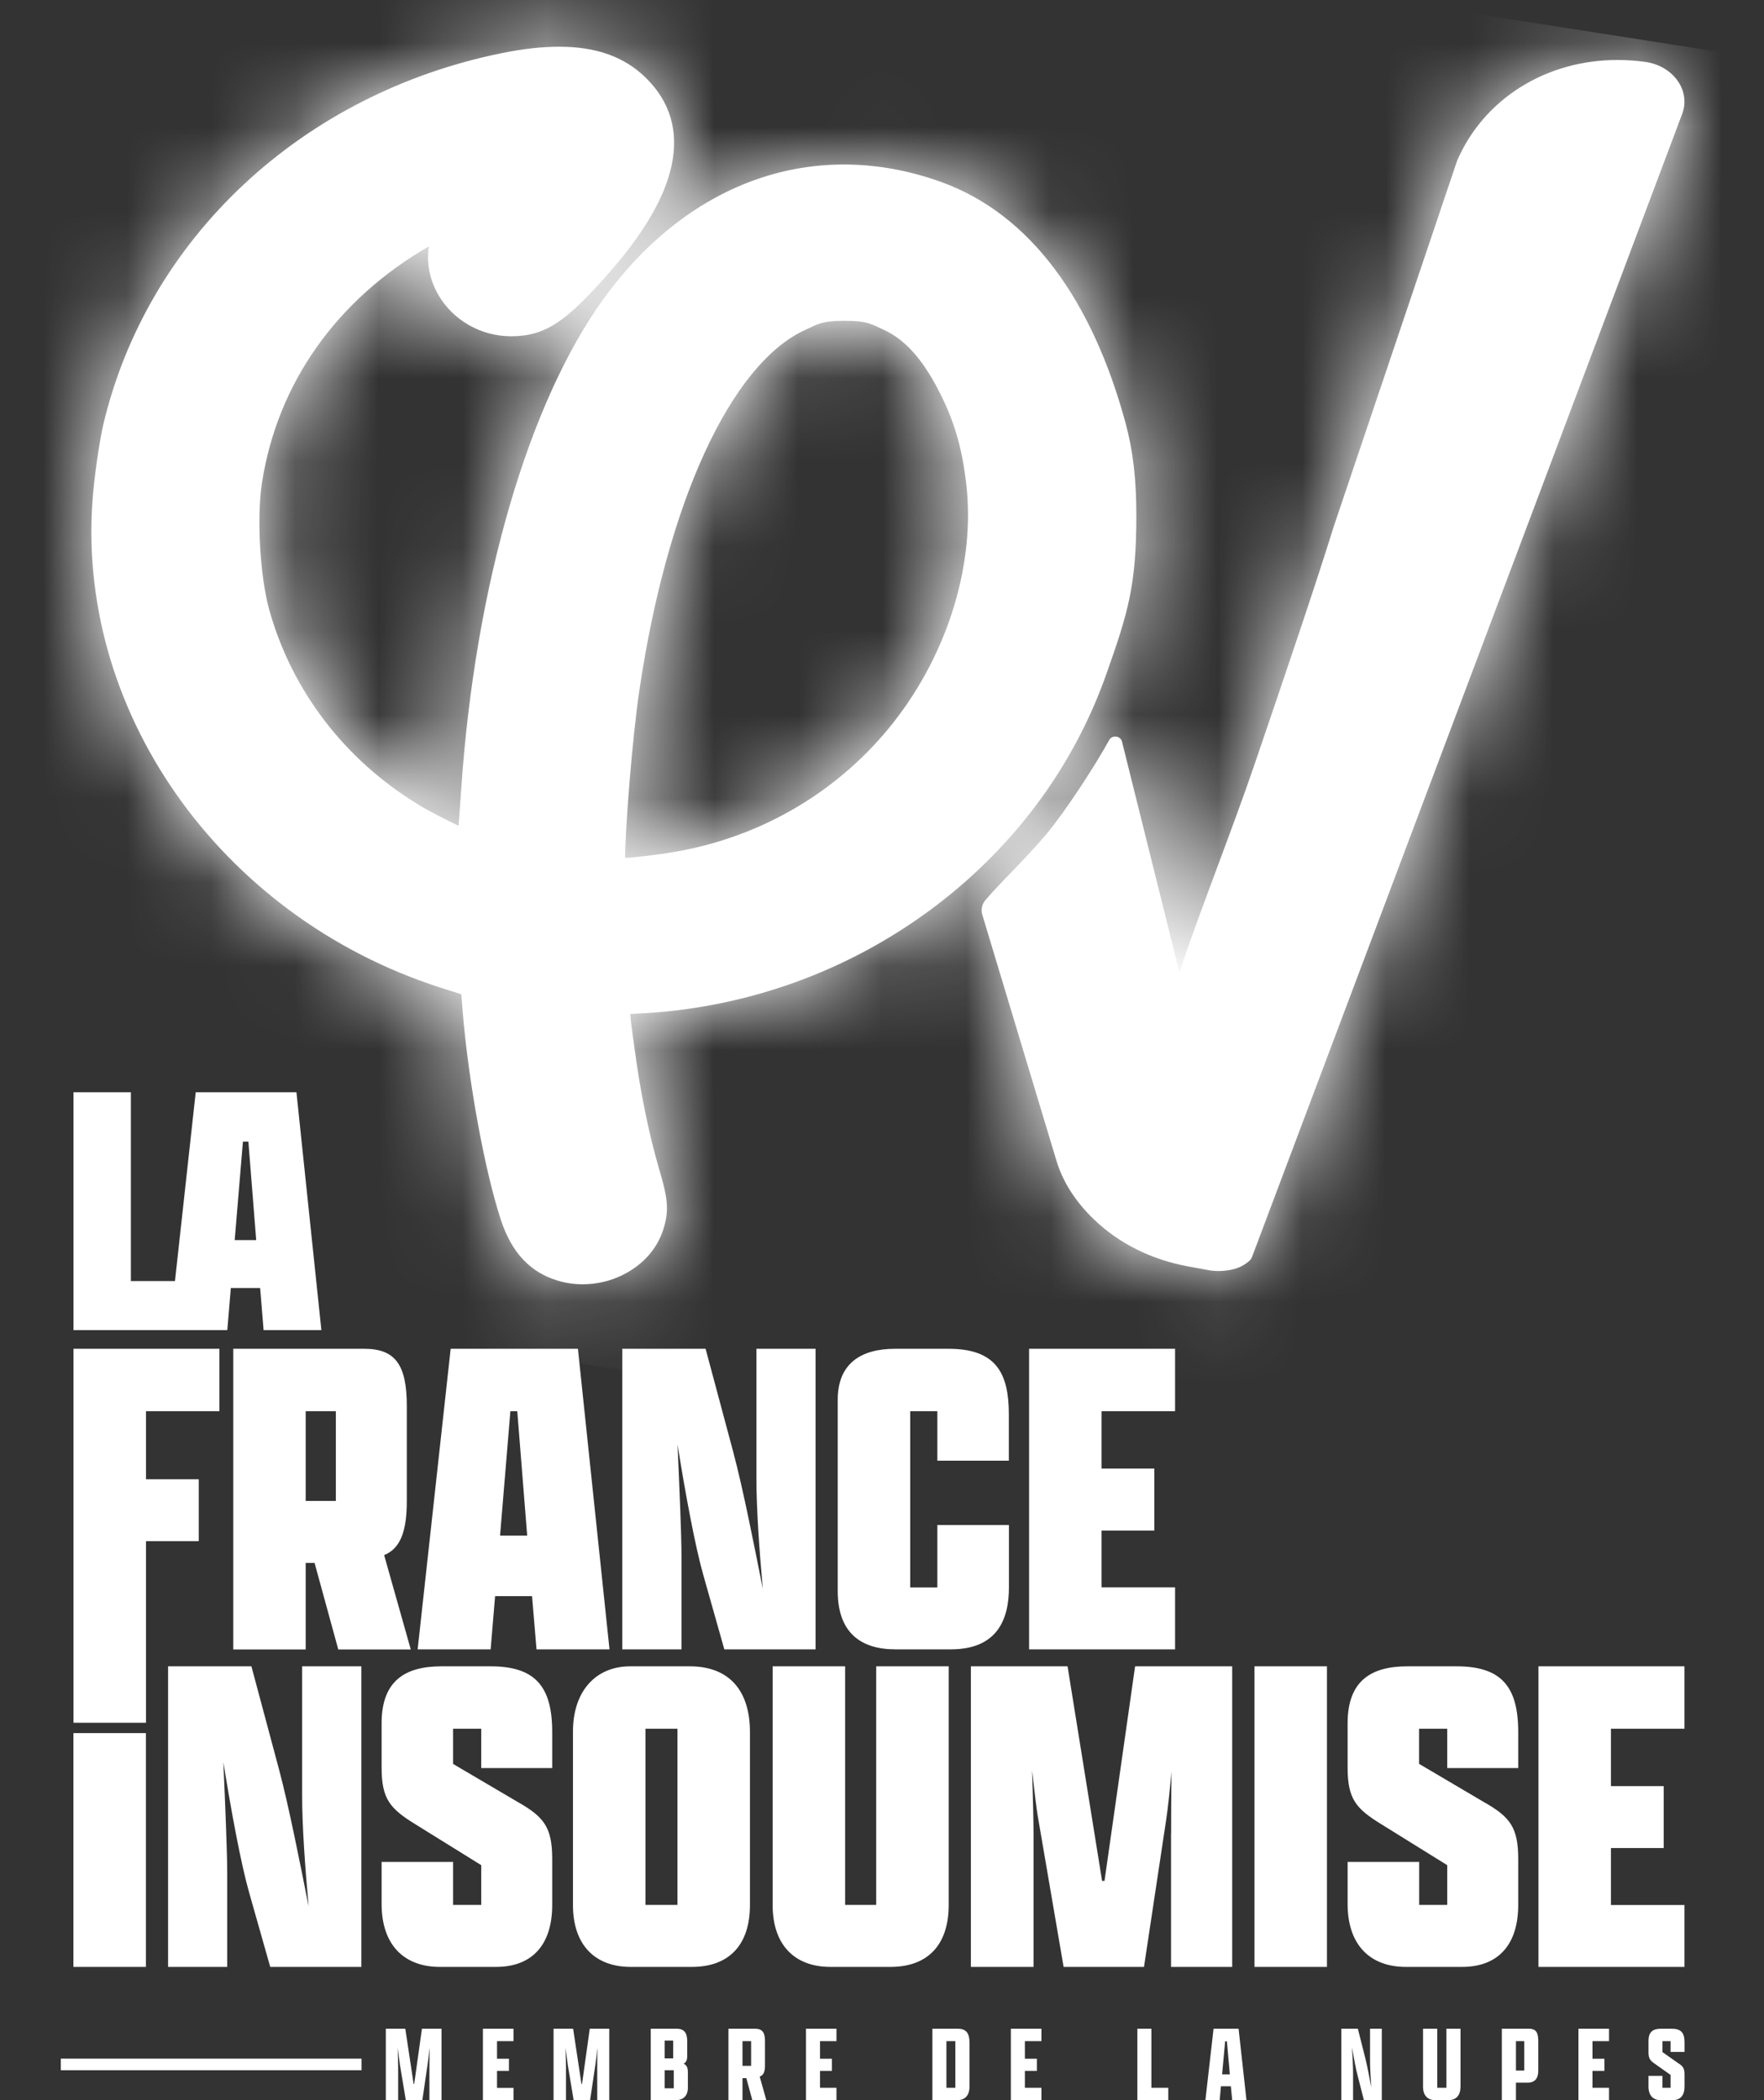
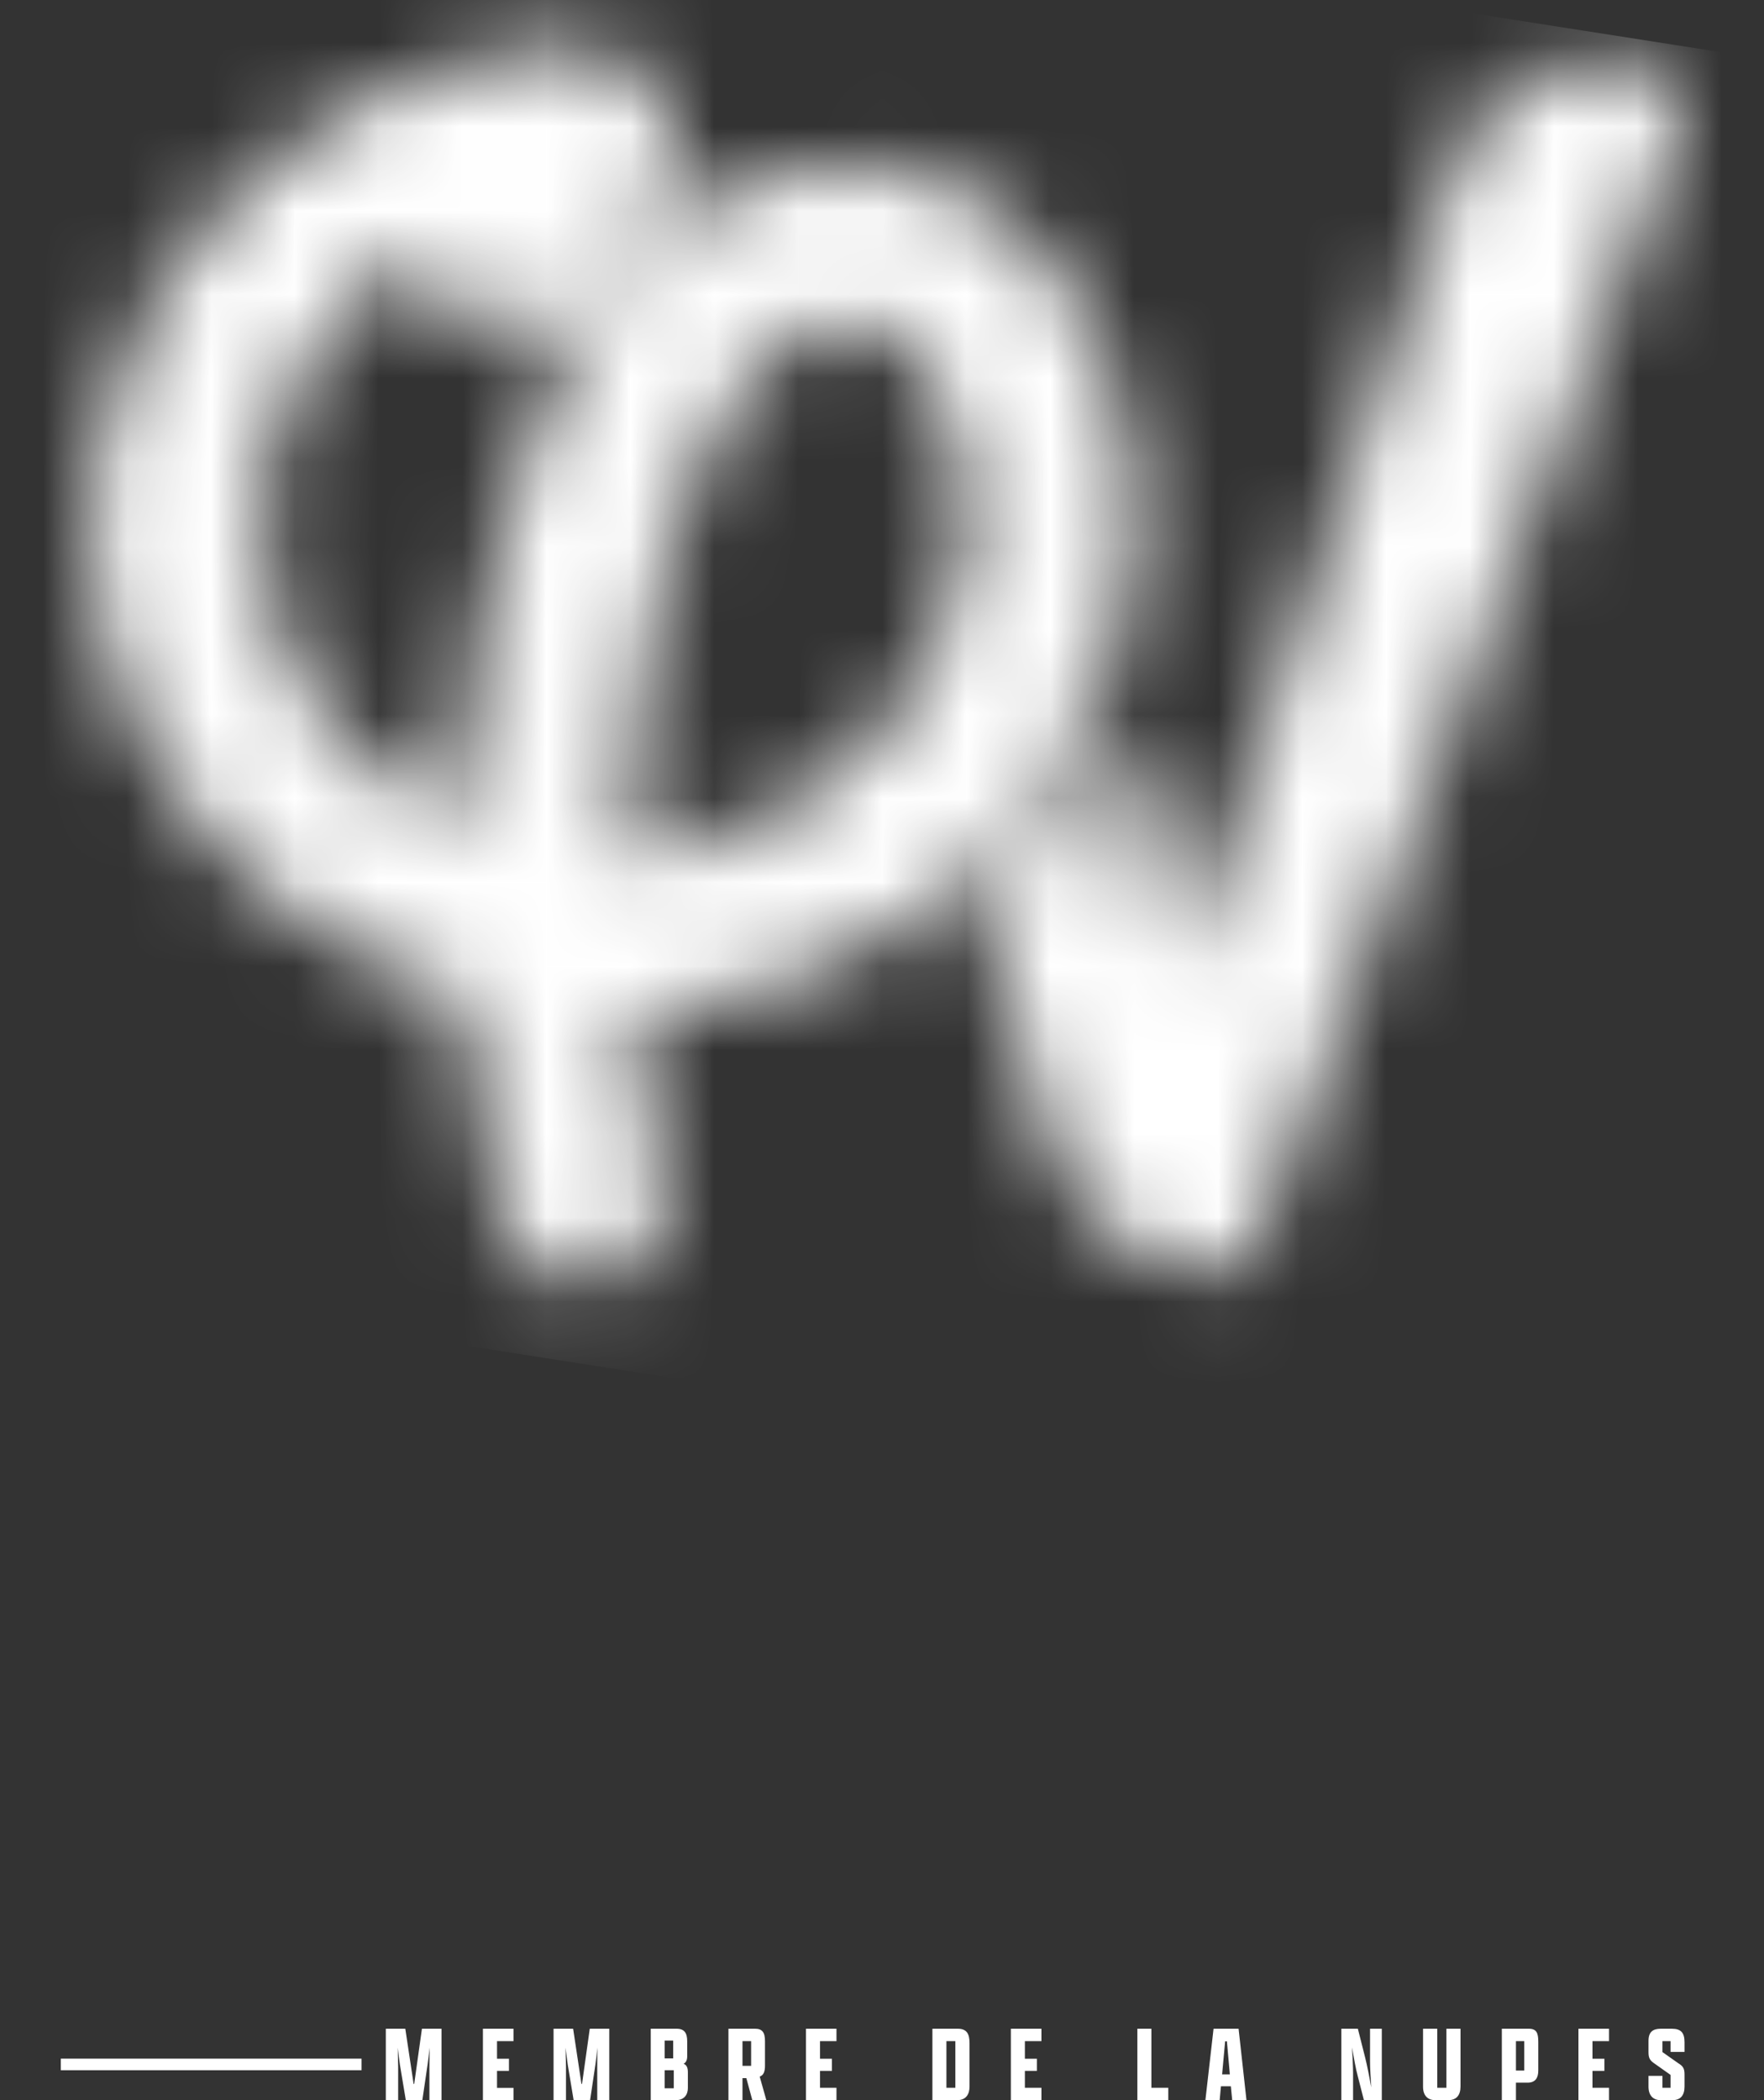
<svg xmlns="http://www.w3.org/2000/svg" width="21" height="25" viewBox="0 0 21 25" fill="none">
  <rect x="0" y="0" width="21" height="25" fill="#333333" stroke="none" />
-   <path d="M17.346 1.914L17.344 1.921L15.873 6.282L15.872 6.286C15.663 6.96 15.315 7.985 14.945 9.07C14.676 9.864 14.263 10.897 14.038 11.583L14.035 11.552L13.357 8.828C13.34 8.758 13.239 8.746 13.204 8.81C13.039 9.112 12.685 9.656 12.46 9.926C12.214 10.22 11.9 10.514 11.732 10.714C11.69 10.763 11.676 10.828 11.694 10.889L12.576 13.814C12.649 14.062 12.802 14.303 13.018 14.511C13.316 14.8 13.706 14.995 14.147 15.076L14.404 15.123L14.412 15.124C14.459 15.13 14.505 15.132 14.551 15.129C14.685 15.119 14.781 15.09 14.873 15.009C14.888 14.996 14.899 14.979 14.906 14.96L18.084 6.517L18.559 5.255L20.027 1.353C20.073 1.229 20.057 1.093 19.983 0.978C19.899 0.849 19.756 0.761 19.588 0.737C19.476 0.722 19.365 0.714 19.256 0.714C18.411 0.714 17.668 1.17 17.346 1.914M7.612 8.215C7.943 5.979 8.698 4.337 9.582 3.929C9.738 3.858 9.779 3.819 10.055 3.819C10.331 3.819 10.372 3.858 10.527 3.929C10.769 4.041 10.972 4.263 11.164 4.629C11.354 4.992 11.449 5.307 11.502 5.752C11.614 6.705 11.289 7.771 10.634 8.603C9.997 9.411 9.083 9.955 8.058 10.136C7.815 10.179 7.578 10.204 7.441 10.213C7.445 9.86 7.523 8.817 7.612 8.214M5.971 0.633C4.805 0.87 3.745 1.409 2.906 2.192C2.067 2.975 1.487 3.965 1.229 5.057C1.189 5.229 1.135 5.587 1.11 5.854C0.869 8.429 2.608 10.911 5.244 11.757L5.492 11.836L5.507 12.029C5.575 12.868 5.771 13.939 5.963 14.522C6.091 14.912 6.314 15.149 6.644 15.246C6.738 15.274 6.837 15.288 6.936 15.288C7.1 15.288 7.266 15.251 7.415 15.176C7.651 15.059 7.821 14.869 7.895 14.64C7.97 14.405 7.95 14.265 7.844 13.906C7.726 13.504 7.622 12.997 7.554 12.479C7.546 12.423 7.54 12.373 7.533 12.327C7.519 12.225 7.505 12.127 7.503 12.071C7.527 12.069 7.557 12.068 7.585 12.066C7.615 12.065 7.647 12.063 7.684 12.061C8.91 11.986 10.078 11.564 11.06 10.843C12.042 10.122 12.77 9.152 13.166 8.037C13.431 7.29 13.527 6.971 13.528 6.141C13.528 5.696 13.487 5.359 13.399 5.034C13.004 3.58 12.271 2.553 11.209 2.168C9.717 1.629 8.216 2.143 7.194 3.545C6.292 4.783 5.655 6.971 5.49 9.4C5.478 9.58 5.467 9.725 5.459 9.83C5.314 9.761 5.114 9.66 4.982 9.579C4.103 9.045 3.471 8.219 3.204 7.254C3.095 6.86 3.055 6.155 3.119 5.745C3.303 4.562 4.008 3.566 5.106 2.933C5.075 3.126 5.113 3.328 5.22 3.513C5.395 3.813 5.724 4.001 6.079 4.003H6.085C6.502 4.003 6.746 3.814 7.217 3.286C7.649 2.803 7.91 2.362 7.994 1.976C8.084 1.561 7.978 1.204 7.678 0.916C7.426 0.674 7.094 0.556 6.656 0.556C6.452 0.556 6.225 0.581 5.972 0.633" fill="#FFFFFF" />
  <mask id="mask0_99_1901" style="mask-type:luminance" maskUnits="userSpaceOnUse" x="1" y="0" width="20" height="16">
    <path d="M17.346 1.914L17.344 1.921L15.873 6.282L15.872 6.286C15.663 6.96 15.315 7.985 14.945 9.07C14.676 9.864 14.263 10.897 14.038 11.583L14.035 11.552L13.357 8.828C13.34 8.758 13.239 8.746 13.204 8.81C13.039 9.112 12.685 9.656 12.46 9.926C12.214 10.22 11.9 10.514 11.732 10.714C11.69 10.763 11.676 10.828 11.694 10.889L12.576 13.814C12.649 14.062 12.802 14.303 13.018 14.511C13.316 14.8 13.706 14.995 14.147 15.076L14.404 15.123L14.412 15.124C14.459 15.13 14.505 15.132 14.551 15.129C14.685 15.119 14.781 15.09 14.873 15.009C14.888 14.996 14.899 14.979 14.906 14.96L18.084 6.517L18.559 5.255L20.027 1.353C20.073 1.229 20.057 1.093 19.983 0.978C19.899 0.849 19.756 0.761 19.588 0.737C19.476 0.722 19.365 0.714 19.256 0.714C18.411 0.714 17.668 1.17 17.346 1.914M7.612 8.215C7.943 5.979 8.698 4.337 9.582 3.929C9.738 3.858 9.779 3.819 10.055 3.819C10.331 3.819 10.372 3.858 10.527 3.929C10.769 4.041 10.972 4.263 11.164 4.629C11.354 4.992 11.449 5.307 11.502 5.752C11.614 6.705 11.289 7.771 10.634 8.603C9.997 9.411 9.083 9.955 8.058 10.136C7.815 10.179 7.578 10.204 7.441 10.213C7.445 9.86 7.523 8.817 7.612 8.214M5.971 0.633C4.805 0.87 3.745 1.409 2.906 2.192C2.067 2.975 1.487 3.965 1.229 5.057C1.189 5.229 1.135 5.587 1.11 5.854C0.869 8.429 2.608 10.911 5.244 11.757L5.492 11.836L5.507 12.029C5.575 12.868 5.771 13.939 5.963 14.522C6.091 14.912 6.314 15.149 6.644 15.246C6.738 15.274 6.837 15.288 6.936 15.288C7.1 15.288 7.266 15.251 7.415 15.176C7.651 15.059 7.821 14.869 7.895 14.64C7.97 14.405 7.95 14.265 7.844 13.906C7.726 13.504 7.622 12.997 7.554 12.479C7.546 12.423 7.54 12.373 7.533 12.327C7.519 12.225 7.505 12.127 7.503 12.071C7.527 12.069 7.557 12.068 7.585 12.066C7.615 12.065 7.647 12.063 7.684 12.061C8.91 11.986 10.078 11.564 11.06 10.843C12.042 10.122 12.77 9.152 13.166 8.037C13.431 7.29 13.527 6.971 13.528 6.141C13.528 5.696 13.487 5.359 13.399 5.034C13.004 3.58 12.271 2.553 11.209 2.168C9.717 1.629 8.216 2.143 7.194 3.545C6.292 4.783 5.655 6.971 5.49 9.4C5.478 9.58 5.467 9.725 5.459 9.83C5.314 9.761 5.114 9.66 4.982 9.579C4.103 9.045 3.471 8.219 3.204 7.254C3.095 6.86 3.055 6.155 3.119 5.745C3.303 4.562 4.008 3.566 5.106 2.933C5.075 3.126 5.113 3.328 5.22 3.513C5.395 3.813 5.724 4.001 6.079 4.003H6.085C6.502 4.003 6.746 3.814 7.217 3.286C7.649 2.803 7.91 2.362 7.994 1.976C8.084 1.561 7.978 1.204 7.678 0.916C7.426 0.674 7.094 0.556 6.656 0.556C6.452 0.556 6.225 0.581 5.972 0.633" fill="white" />
  </mask>
  <g mask="url(#mask0_99_1901)">
    <path d="M1.389 -2.363L-1.677 14.89L19.555 18.208L22.621 0.954L1.389 -2.363Z" fill="#FFFFFF" />
  </g>
-   <path d="M0.875 16.056H2.612V16.799H1.738V17.609H2.366V18.346H1.738V20.508H0.875V16.056ZM2.777 19.634V16.056H4.338C4.708 16.056 4.843 16.249 4.843 16.739V17.867C4.843 18.231 4.766 18.434 4.573 18.512L4.89 19.635H4.027L3.745 18.605H3.639V19.635H2.776L2.777 19.634ZM3.998 16.799H3.639V17.867H3.998V16.799ZM6.334 19.001H5.894L5.841 19.634H4.972L5.365 16.056H6.88L7.256 19.634H6.387L6.334 19.001ZM5.953 18.28H6.276L6.158 16.799H6.076L5.953 18.28ZM8.623 19.634L8.371 18.743C8.277 18.412 8.16 17.785 8.066 17.196C8.089 17.73 8.113 18.264 8.113 18.528V19.634H7.408V16.056H8.4L8.729 17.284C8.846 17.724 8.975 18.379 9.081 18.913C9.04 18.457 9.005 17.961 9.005 17.609V16.056H9.709V19.634H8.623H8.623ZM12.011 18.154V18.897C12.011 19.266 11.881 19.634 11.318 19.634H10.66C10.243 19.634 9.973 19.431 9.973 18.941V16.662C9.973 16.232 10.249 16.056 10.654 16.056H11.294C11.864 16.056 12.01 16.353 12.01 16.838V17.388H11.159V16.799H10.836V18.897H11.159V18.154H12.01H12.011ZM12.251 16.056H13.989V16.799H13.114V17.482H13.742V18.22H13.114V18.896H13.989V19.634H12.251V16.056ZM3.529 13.002H2.33L2.083 15.25H1.558V13.002H0.875V15.834H2.706L2.748 15.333H3.097L3.138 15.834H3.826L3.529 13.002ZM2.794 14.762L2.892 13.59H2.957L3.05 14.762H2.794ZM0.874 20.631H1.737V23.414H0.874V20.631ZM3.217 23.414L2.964 22.522C2.87 22.192 2.753 21.564 2.659 20.976C2.682 21.509 2.705 22.043 2.705 22.308V23.414H2.001V19.836H2.993L3.322 21.064C3.439 21.504 3.568 22.159 3.674 22.693C3.633 22.236 3.597 21.741 3.597 21.389V19.836H4.302V23.414H3.216H3.217ZM6.574 22.677C6.574 23.133 6.351 23.414 5.905 23.414H5.236C4.813 23.414 4.543 23.155 4.543 22.665V22.164H5.394V22.676H5.729V22.203L4.948 21.718C4.643 21.531 4.543 21.416 4.543 21.041V20.513C4.543 20.012 4.819 19.836 5.254 19.836H5.841C6.369 19.836 6.574 20.073 6.574 20.618V21.047H5.729V20.579H5.394V20.998L6.169 21.454C6.48 21.631 6.574 21.757 6.574 22.132V22.677V22.677ZM6.821 22.677V20.612C6.821 20.133 7.091 19.836 7.502 19.836H8.212C8.688 19.836 8.928 20.133 8.928 20.618V22.677C8.928 23.144 8.688 23.414 8.236 23.414H7.508C7.091 23.414 6.821 23.161 6.821 22.677ZM8.065 20.579H7.684V22.676H8.065V20.579ZM11.294 19.836V22.676C11.294 23.144 11.053 23.414 10.601 23.414H9.885C9.468 23.414 9.198 23.161 9.198 22.676V19.836H10.061V22.676H10.431V19.836H11.294ZM13.942 21.828C13.942 21.696 13.942 21.41 13.947 21.091C13.924 21.333 13.901 21.548 13.883 21.663L13.619 23.414H12.662L12.362 21.663C12.339 21.542 12.315 21.322 12.286 21.074C12.298 21.41 12.304 21.702 12.304 21.828V23.414H11.558V19.836H12.709L13.12 22.39H13.149L13.513 19.836H14.669V23.414H13.941V21.828H13.942ZM14.934 19.836H15.797V23.414H14.934V19.836ZM18.074 22.676C18.074 23.133 17.851 23.414 17.405 23.414H16.736C16.313 23.414 16.043 23.155 16.043 22.665V22.164H16.895V22.676H17.229V22.203L16.448 21.718C16.143 21.531 16.043 21.416 16.043 21.041V20.513C16.043 20.012 16.319 19.836 16.753 19.836H17.34C17.869 19.836 18.074 20.073 18.074 20.617V21.047H17.229V20.579H16.894V20.997L17.669 21.454C17.98 21.63 18.074 21.757 18.074 22.131V22.677L18.074 22.676ZM18.315 19.836H20.053V20.579H19.178V21.262H19.806V21.999H19.178V22.677H20.053V23.414H18.315V19.836V19.836Z" fill="#FFFFFF" />
  <path d="M5.112 24.609C5.112 24.569 5.114 24.473 5.114 24.375C5.107 24.45 5.097 24.525 5.09 24.578L5.028 25H4.831L4.761 24.579C4.753 24.523 4.743 24.448 4.735 24.375C4.737 24.474 4.74 24.571 4.74 24.609V25H4.593V24.15H4.825L4.924 24.807H4.931L5.023 24.15H5.256V25H5.112V24.609ZM5.749 24.15H6.113V24.298H5.917V24.507H6.059V24.652H5.917V24.854H6.113V25H5.749V24.15ZM7.11 24.609C7.11 24.569 7.111 24.473 7.111 24.375C7.105 24.45 7.095 24.525 7.088 24.578L7.025 25H6.829L6.759 24.579C6.751 24.523 6.741 24.448 6.732 24.375C6.735 24.474 6.738 24.571 6.738 24.609V25H6.59V24.15H6.823L6.922 24.807H6.929L7.021 24.15H7.253V25H7.11V24.609H7.11ZM8.048 25H7.747V24.15H8.054C8.15 24.15 8.181 24.204 8.181 24.299V24.48C8.181 24.523 8.166 24.553 8.138 24.567C8.175 24.582 8.189 24.614 8.189 24.668V24.857C8.189 24.932 8.147 25 8.048 25ZM8.014 24.291H7.913V24.503H8.014V24.291ZM8.021 24.644H7.913V24.859H8.021V24.644ZM8.672 25V24.15H8.988C9.075 24.15 9.107 24.193 9.107 24.299V24.589C9.107 24.663 9.089 24.704 9.044 24.72L9.123 25H8.956L8.885 24.738H8.839V25H8.672H8.672ZM8.942 24.298H8.839V24.592H8.942V24.298ZM9.595 24.15H9.958V24.298H9.762V24.507H9.904V24.652H9.762V24.853H9.958V25H9.595V24.15ZM11.1 24.15H11.402C11.512 24.15 11.542 24.215 11.542 24.321V24.839C11.542 24.92 11.508 25 11.396 25H11.1V24.15ZM11.373 24.298H11.267V24.853H11.373V24.298ZM12.034 24.15H12.398V24.298H12.201V24.507H12.344V24.652H12.201V24.853H12.398V25H12.034V24.15ZM13.54 24.15H13.707V24.853H13.908V25H13.54V24.15ZM14.654 24.835H14.535L14.52 25H14.35L14.447 24.15H14.745L14.839 25H14.669L14.653 24.835H14.654ZM14.549 24.693H14.641L14.606 24.3H14.585L14.549 24.693H14.549ZM16.237 25L16.162 24.707C16.142 24.635 16.117 24.498 16.096 24.372C16.102 24.49 16.108 24.611 16.108 24.673V25H15.968V24.15H16.165L16.252 24.494C16.275 24.584 16.303 24.731 16.325 24.849C16.318 24.742 16.31 24.621 16.31 24.545V24.15H16.45V25H16.238H16.237ZM17.387 24.15V24.838C17.387 24.942 17.338 25 17.242 25H17.085C16.998 25 16.941 24.947 16.941 24.841V24.15H17.11V24.853H17.219V24.15H17.388H17.387ZM17.879 24.15H18.199C18.292 24.15 18.313 24.2 18.313 24.306V24.647C18.313 24.732 18.281 24.792 18.185 24.792H18.047V25H17.879V24.15ZM18.146 24.298H18.047V24.648H18.146V24.298ZM18.791 24.15H19.155V24.298H18.958V24.507H19.1V24.652H18.958V24.853H19.155V25H18.791V24.15ZM20.054 24.838C20.054 24.941 20.008 25 19.912 25H19.768C19.682 25 19.625 24.946 19.625 24.84V24.711H19.791V24.853H19.888V24.7L19.7 24.567C19.644 24.529 19.625 24.503 19.625 24.43V24.294C19.625 24.189 19.676 24.15 19.773 24.15H19.901C20.012 24.15 20.054 24.197 20.054 24.312V24.426H19.888V24.298H19.791V24.428L19.977 24.559C20.036 24.595 20.054 24.622 20.054 24.695V24.838ZM0.725 24.506H4.304V24.644H0.724V24.506H0.725Z" fill="#FFFFFF" />
</svg>